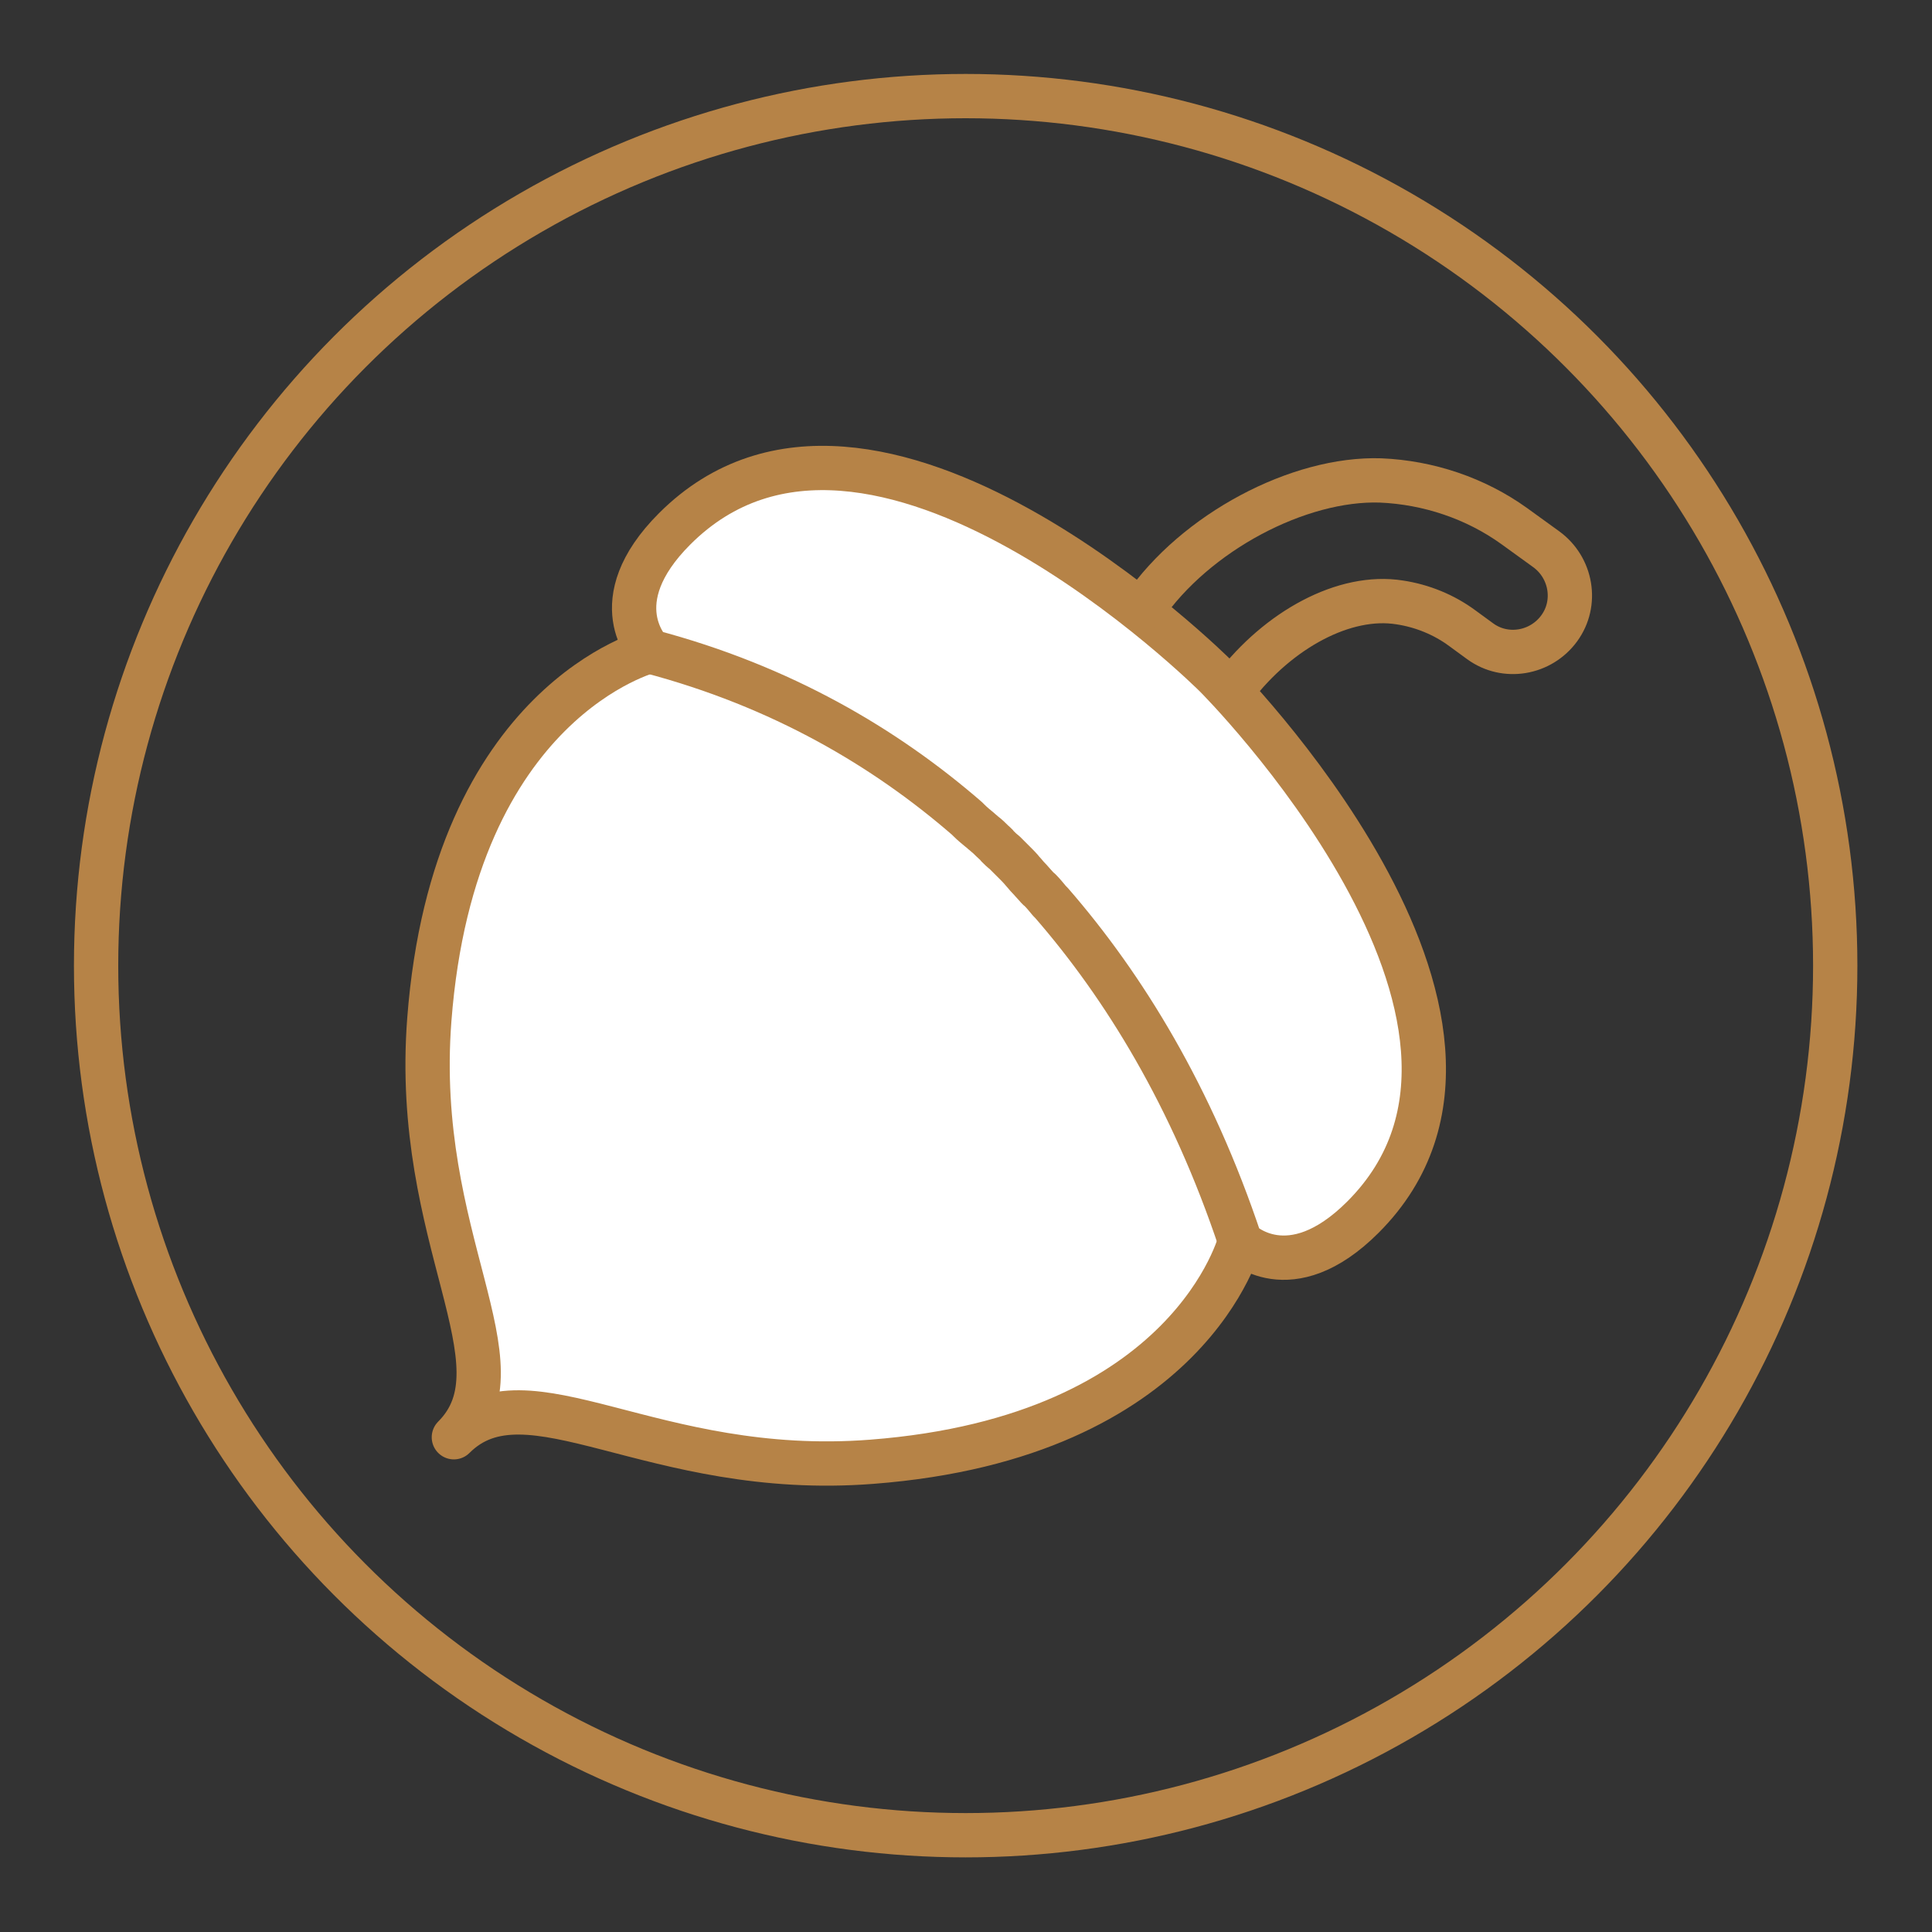
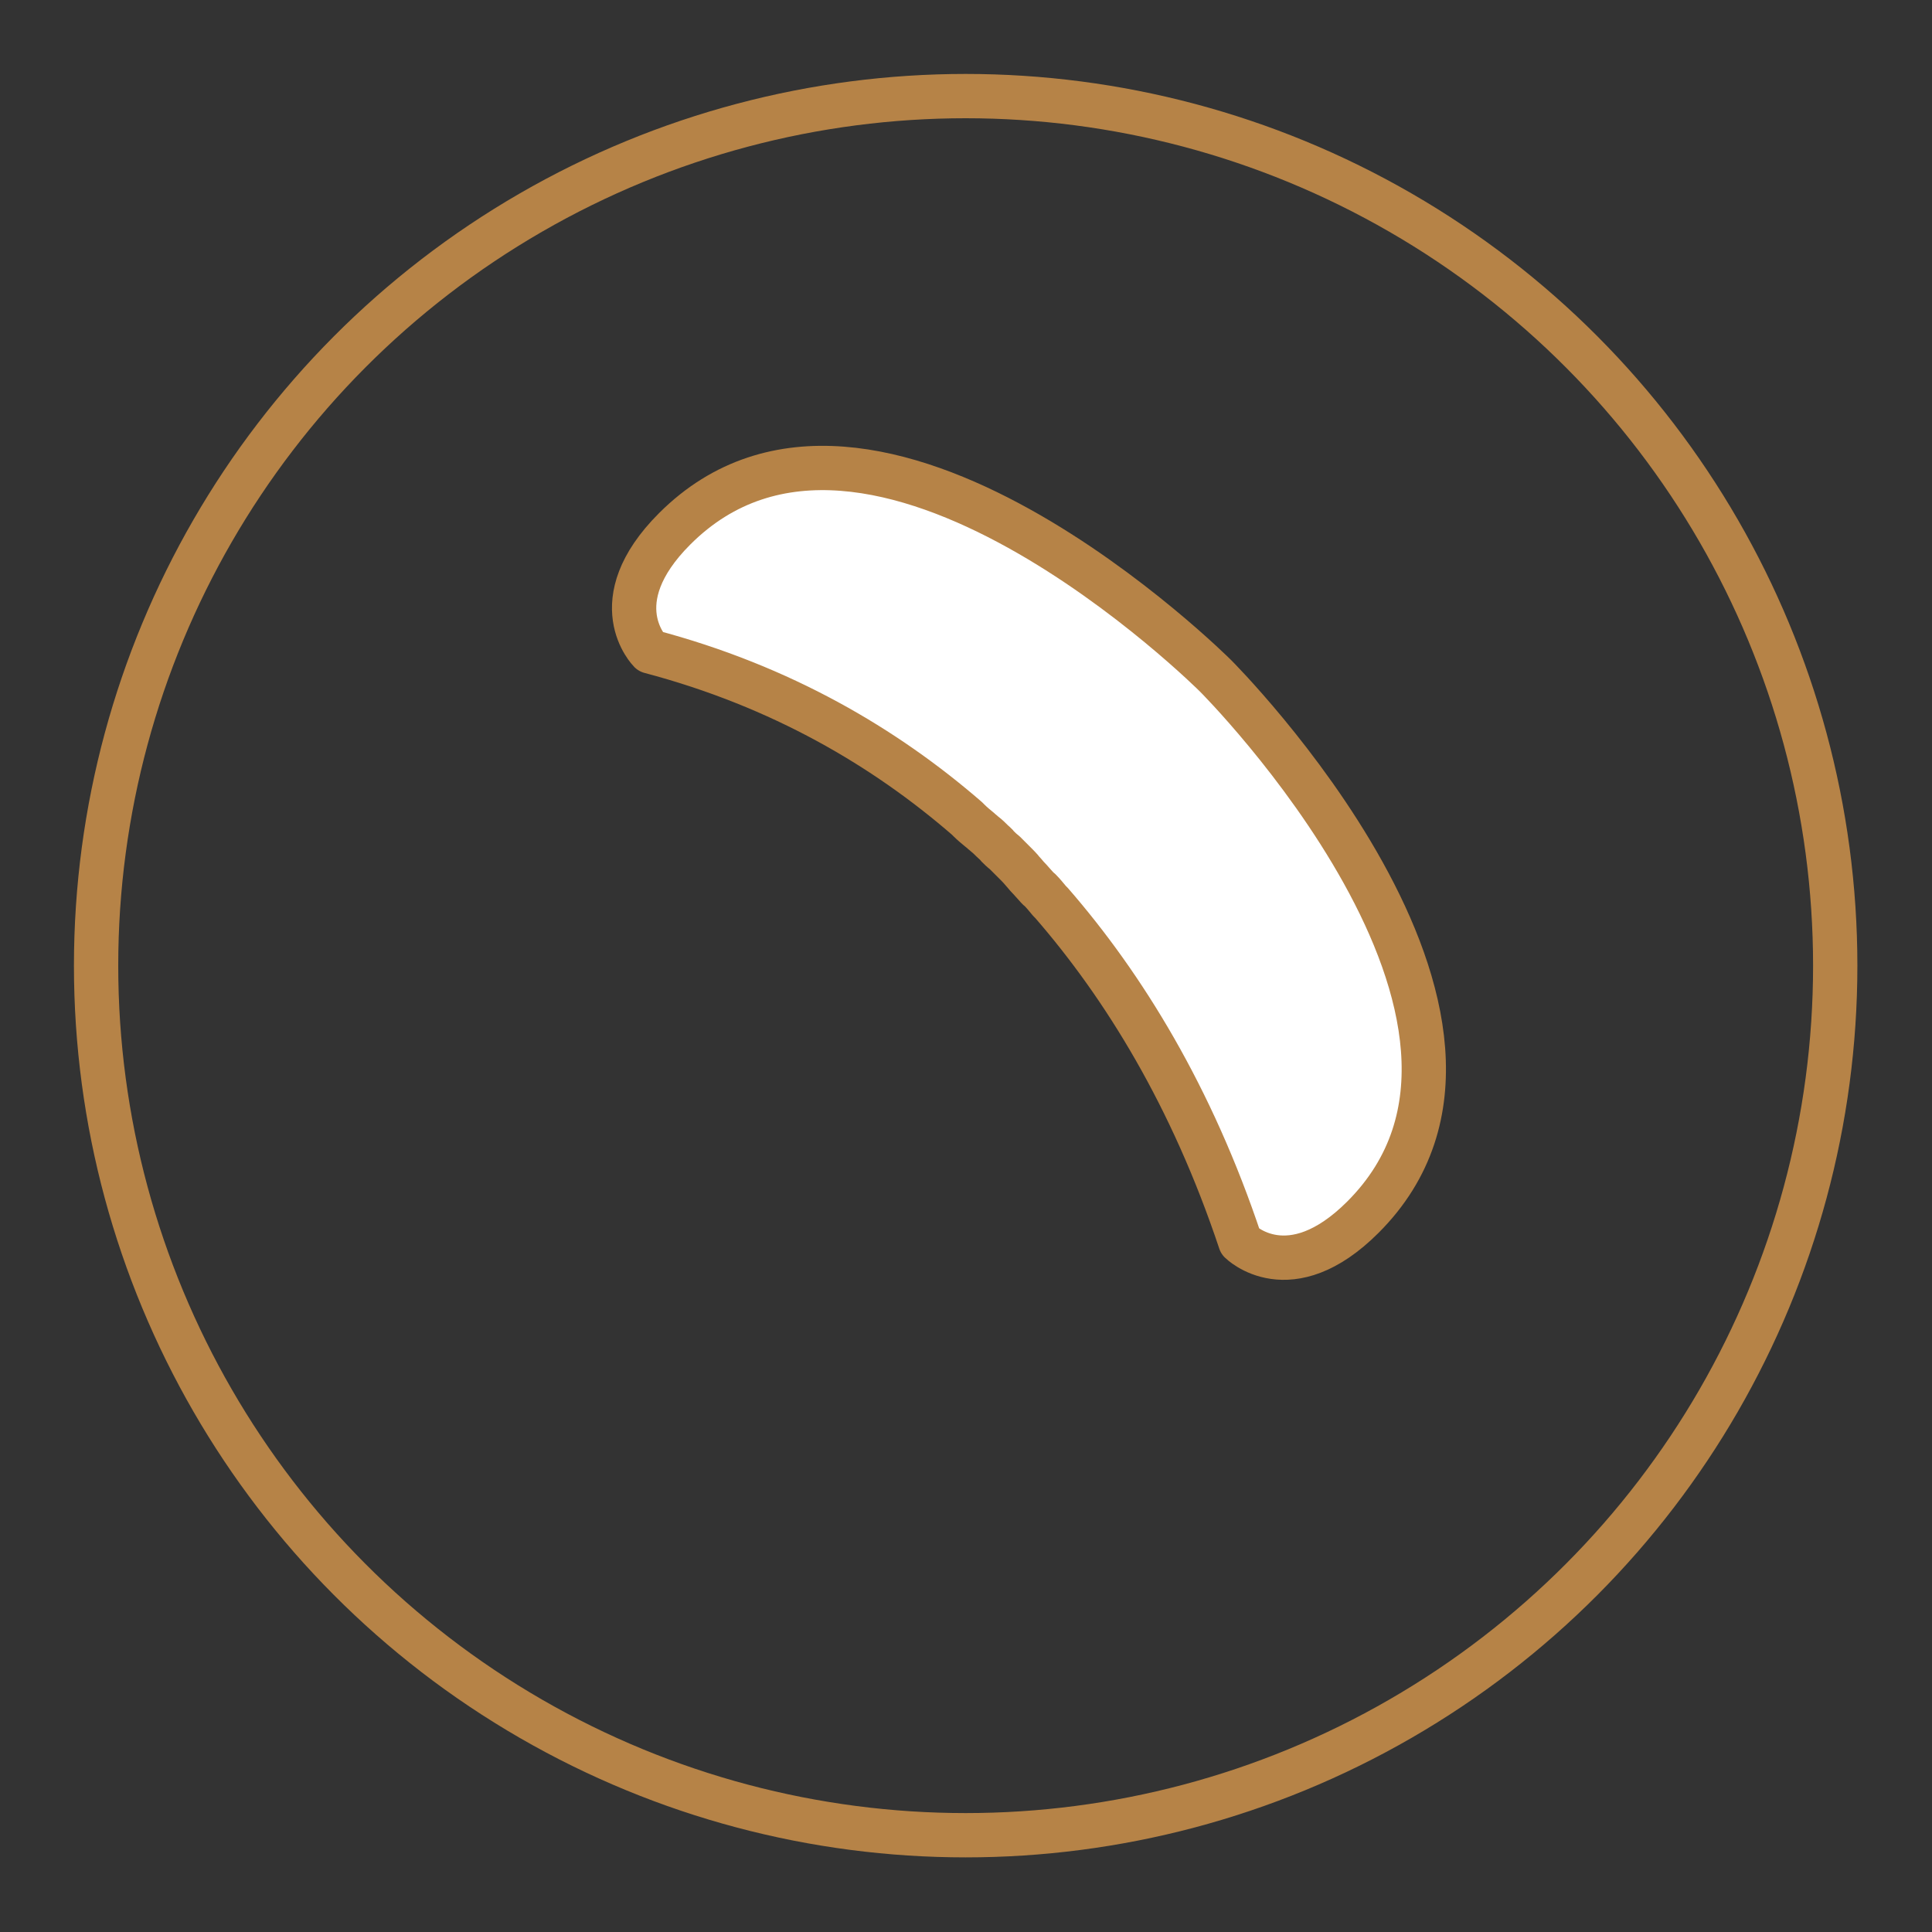
<svg xmlns="http://www.w3.org/2000/svg" id="Calque_1" viewBox="0 0 28.35 28.35">
  <rect x="0" y="0" width="28.35" height="28.35" fill="#333333" stroke="none" />
  <defs>
    <style>      .st0 {        stroke-miterlimit: 10;      }      .st0, .st1 {        fill: none;      }      .st0, .st1, .st2 {        stroke: #b68347;        stroke-width: .65px;      }      .st1, .st2 {        stroke-linecap: round;        stroke-linejoin: round;      }      .st2 {        fill: #fff;      }    </style>
  </defs>
  <g id="Allergenes_-_copie">
    <g>
-       <path class="st2" d="M18.21,18.21l-1.44-7.22-7.22-1.44s-2.89.72-3.25,5.41c-.25,3.24,1.44,5.05.36,6.13,1.08-1.08,2.9.61,6.13.36,4.69-.36,5.41-3.25,5.41-3.25h.01Z" />
      <path class="st2" d="M17.84,9.92s-5.05-5.05-7.94-2.16c-1.08,1.08-.36,1.8-.36,1.8,1.93.51,3.45,1.41,4.65,2.45l.03.03c.05.05.1.09.16.14.02.02.05.04.07.06.04.03.08.07.11.1.03.03.06.05.08.08.03.03.06.06.1.09l.09.09.09.09s.06.06.09.1c.03.03.05.06.08.09.04.04.07.08.1.11.02.02.04.05.07.07.05.05.09.1.14.16l.03.03c1.06,1.22,2.06,2.84,2.77,4.97,0,0,.72.72,1.8-.36,2.89-2.89-2.16-7.94-2.16-7.94Z" />
-       <path class="st1" d="M16.78,8.92c.76-1.11,2.28-1.91,3.48-1.87h0c.7.03,1.39.26,1.96.67l.47.34c.37.27.46.79.19,1.16h0c-.27.37-.79.46-1.16.19l-.26-.19c-.27-.2-.59-.33-.92-.38h0c-.81-.13-1.78.4-2.43,1.25" />
    </g>
    <circle class="st0" cx="14.17" cy="14.17" r="12.76" />
  </g>
</svg>